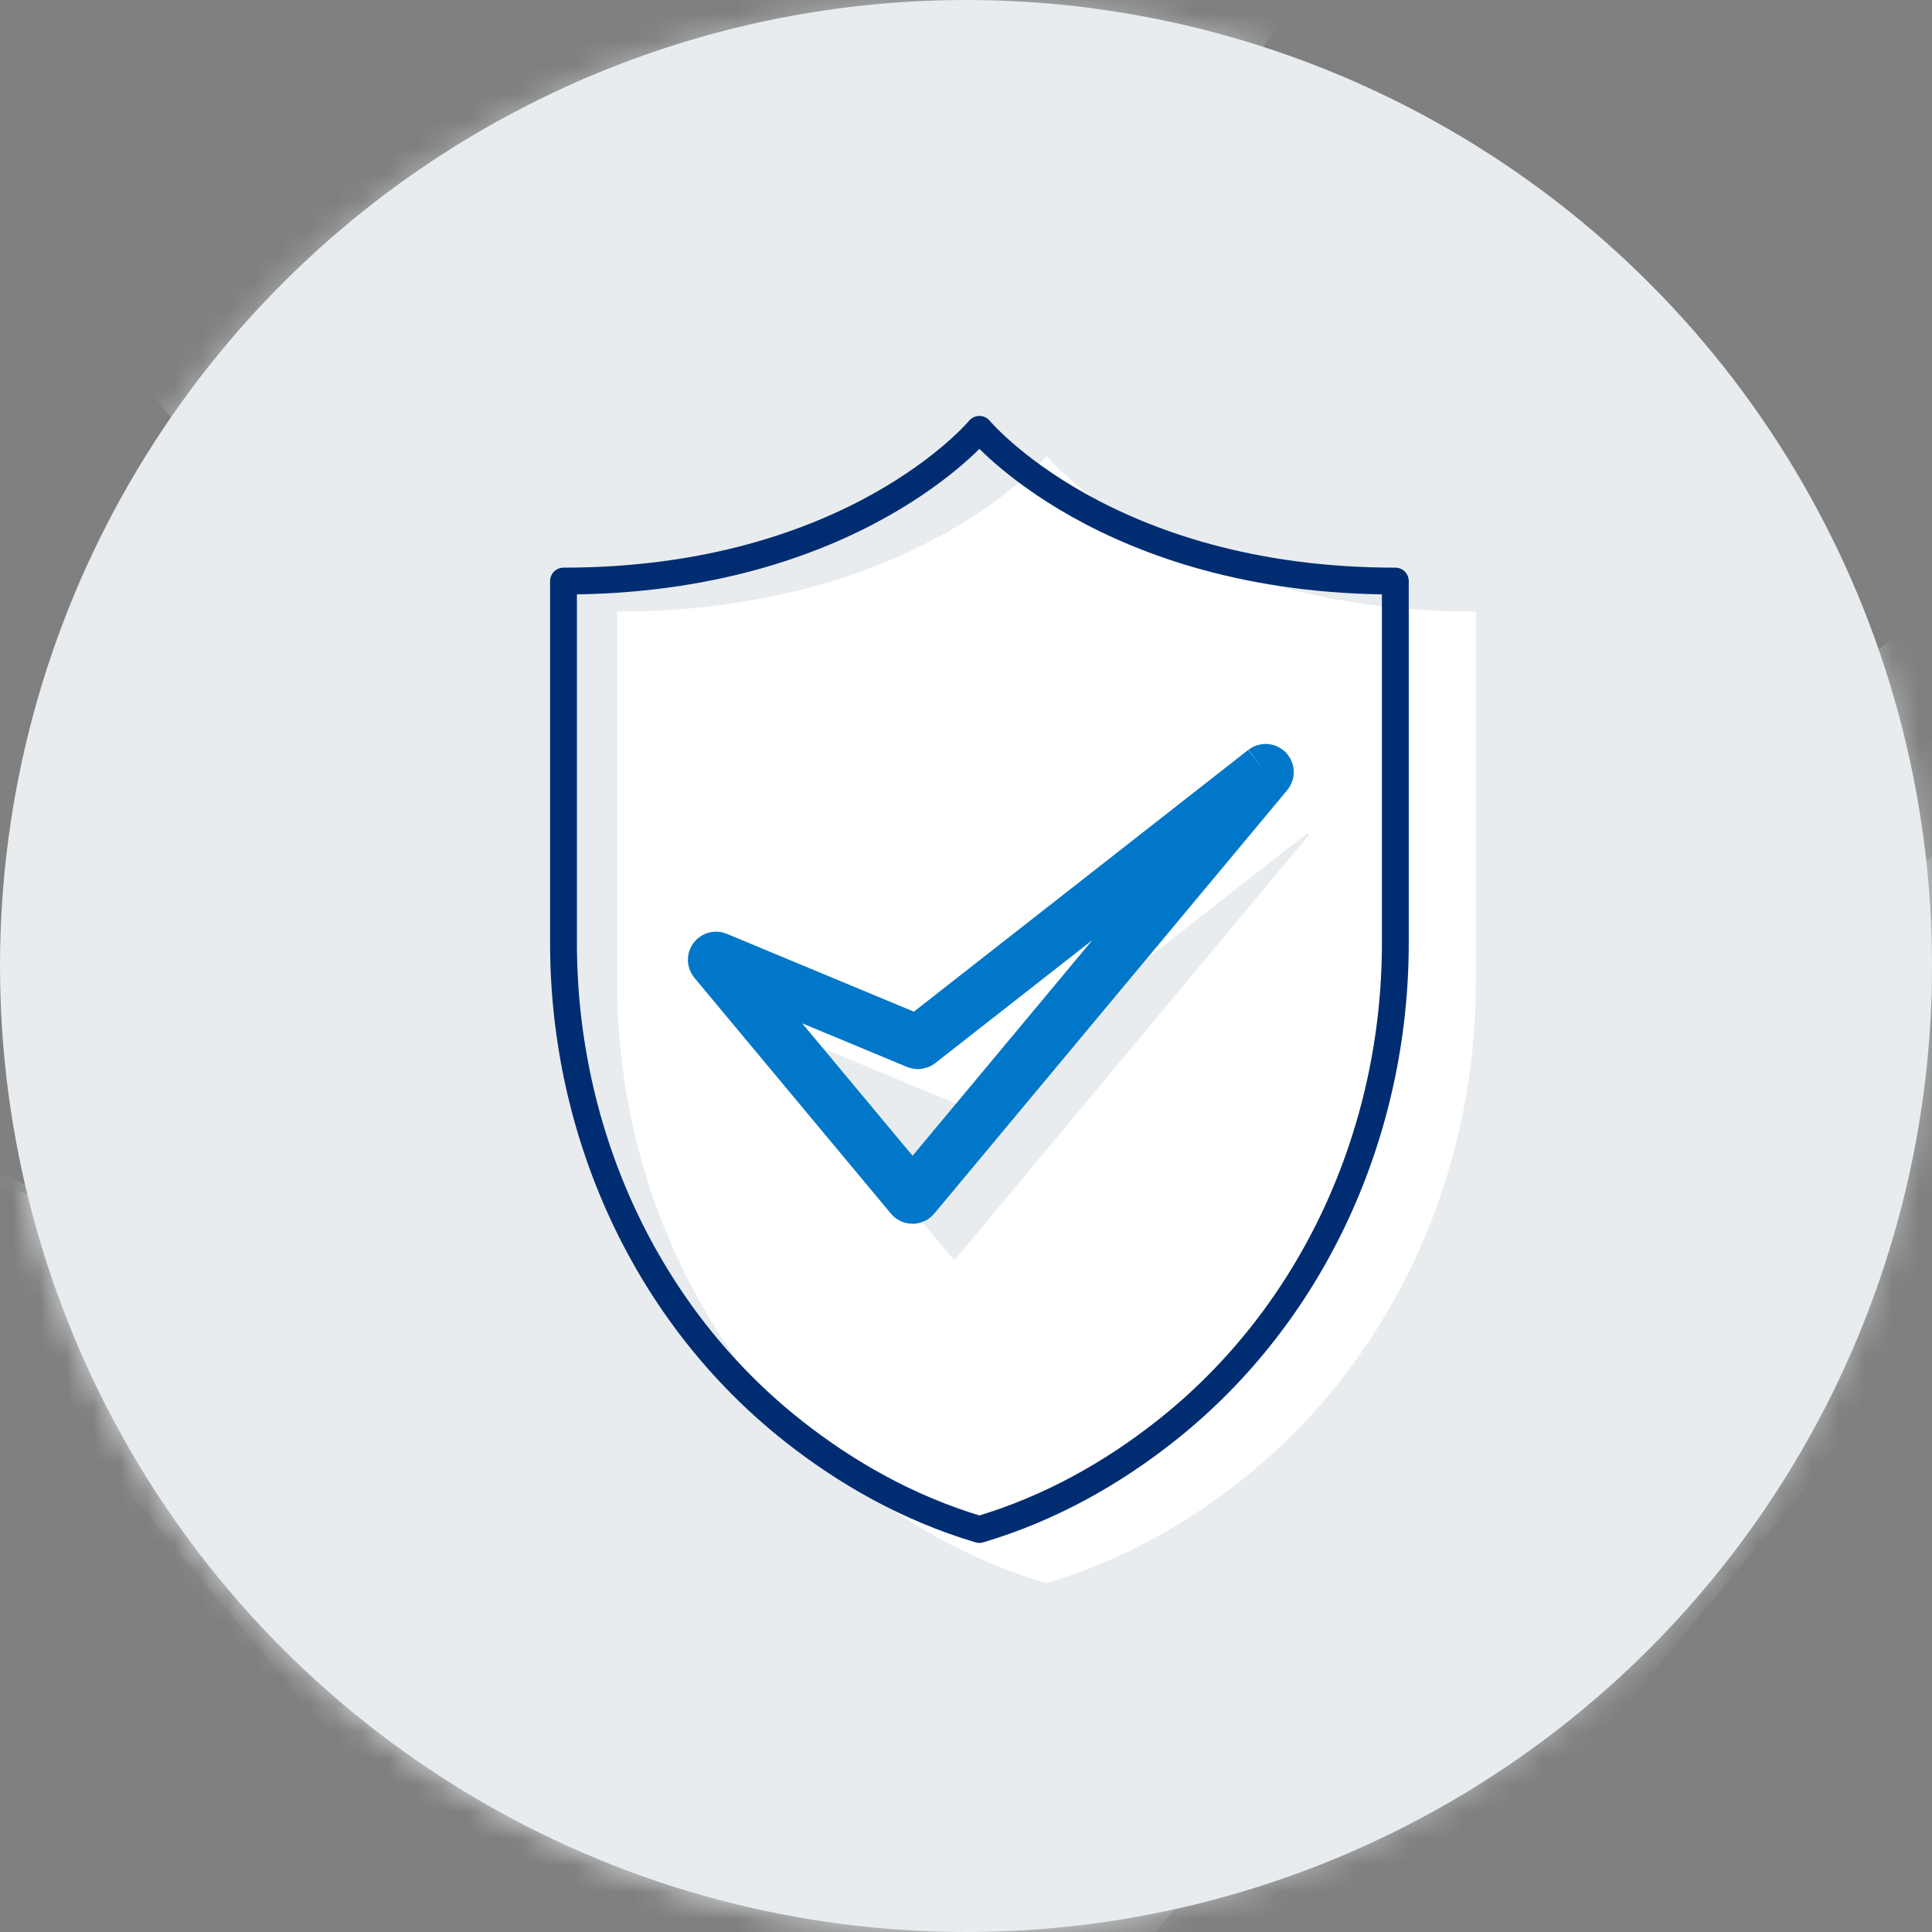
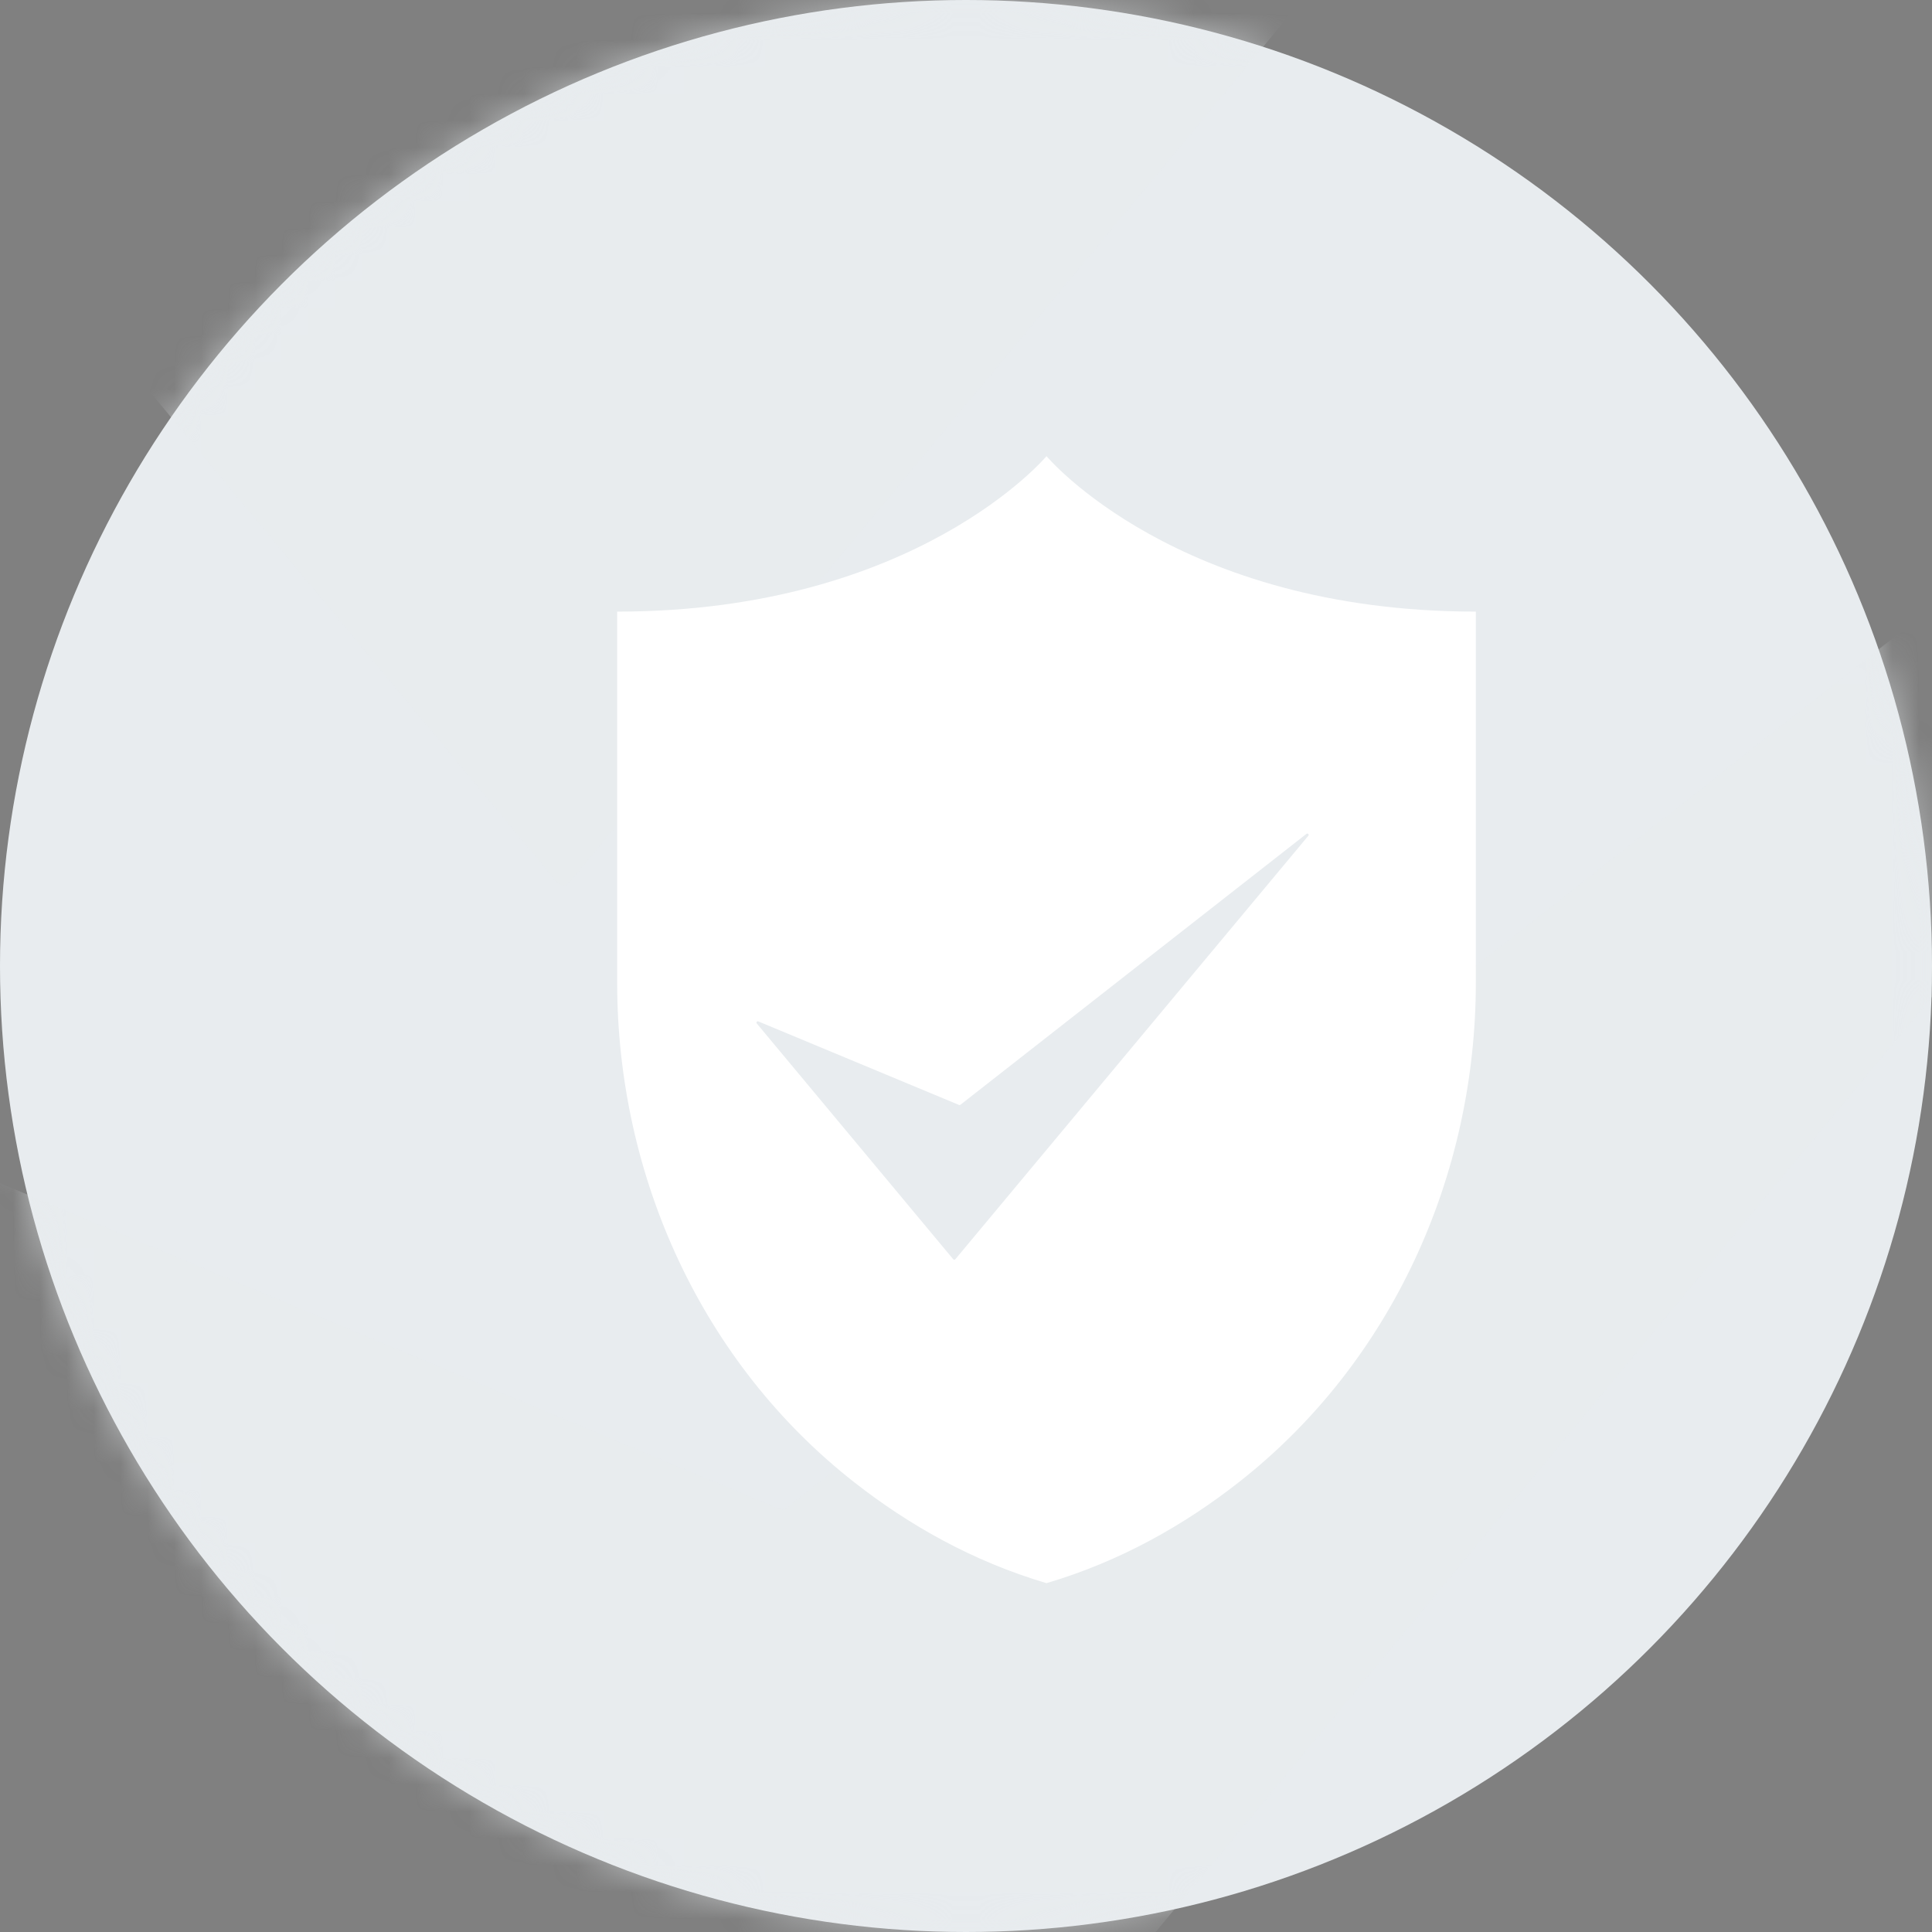
<svg xmlns="http://www.w3.org/2000/svg" xmlns:xlink="http://www.w3.org/1999/xlink" width="72px" height="72px" viewBox="0 0 72 72" version="1.1">
  <rect x="0" y="0" width="72" height="72" fill="#808080" stroke="none" />
  <title>Tackle Rental Fraud</title>
  <desc>Created with Sketch.</desc>
  <defs>
    <circle id="path-1" cx="36" cy="36" r="36" />
  </defs>
  <g id="UI-(Phase-01)" stroke="none" stroke-width="1" fill="none" fill-rule="evenodd">
    <g id="Icons" transform="translate(-396, -1415)">
      <g id="Tackle-Rental-Fraud" transform="translate(396, 1415)">
        <g id="Sales">
          <g id="Single-">
            <g id="3-Weeks">
              <g id="Confidence-Booking">
                <g id="Tick">
                  <g id="Icon">
                    <mask id="mask-2" fill="white">
                      <use xlink:href="#path-1" />
                    </mask>
                    <use id="Oval" fill="#E8ECEF" xlink:href="#path-1" />
-                     <path d="M112.529,0.065 L37.322,59.186 C37.238,59.251 37.128,59.266 37.031,59.226 L-6.598,40.992 C-6.877,40.875 -7.125,41.213 -6.931,41.446 L35.769,92.895 C35.885,93.035 36.098,93.035 36.214,92.895 L112.93,0.478 C113.151,0.211 112.802,-0.149 112.529,0.065" id="Fill-12" fill-opacity="0.5" fill="#E8ECEF" style="mix-blend-mode: multiply;" mask="url(#mask-2)" />
                    <path d="M104.529,-2.935 L29.322,56.186 C29.238,56.251 29.128,56.266 29.031,56.226 L-14.598,37.992 C-14.877,37.875 -15.125,38.213 -14.931,38.446 L27.769,89.895 C27.885,90.035 28.098,90.035 28.214,89.895 L104.93,-2.522 C105.151,-2.789 104.802,-3.149 104.529,-2.935" id="Fill-12" fill-opacity="0.5" fill="#E8ECEF" style="mix-blend-mode: multiply;" mask="url(#mask-2)" />
                    <path d="M97.529,-59.935 L22.322,-0.814 C22.238,-0.749 22.128,-0.734 22.031,-0.774 L-21.598,-19.008 C-21.877,-19.125 -22.125,-18.787 -21.931,-18.554 L20.769,32.895 C20.885,33.035 21.098,33.035 21.214,32.895 L97.93,-59.522 C98.151,-59.789 97.802,-60.149 97.529,-59.935" id="Fill-12" fill-opacity="0.5" fill="#E8ECEF" style="mix-blend-mode: multiply;" mask="url(#mask-2)" />
                  </g>
                </g>
              </g>
            </g>
          </g>
        </g>
        <path d="M39,17 C39,17 34.151,22.793 23,22.793 L23,36.613 C23,43.83 26.148,50.79 31.847,55.249 C33.864,56.828 36.242,58.185 39,59 C41.758,58.185 44.137,56.828 46.153,55.249 C51.852,50.79 55,43.83 55,36.613 L55,22.793 C43.849,22.793 39,17 39,17 L39,17 Z" id="Stroke-12" fill="#FFFFFF" />
        <g id="Antivirus-Success" transform="translate(21, 16)">
-           <path d="M15.5,0 C15.5,0 10.803,5.655 0,5.655 L0,19.146 C0,26.191 3.049,32.985 8.57,37.338 C10.524,38.879 12.828,40.205 15.5,41 C18.172,40.205 20.476,38.879 22.43,37.338 C27.951,32.985 31,26.191 31,19.146 L31,5.655 C20.197,5.655 15.5,0 15.5,0 L15.5,0 Z" id="Stroke-12" stroke="#002D72" stroke-linejoin="round" />
          <g id="Group" fill-rule="evenodd" transform="translate(5.636, 12.724)">
            <path d="M22.053,2.351 L9.156,12.448 C9.141,12.459 9.122,12.462 9.106,12.455 L1.624,9.341 C1.576,9.321 1.533,9.378 1.567,9.418 L8.889,18.205 C8.909,18.229 8.946,18.229 8.966,18.205 L22.122,2.422 C22.16,2.376 22.1,2.315 22.053,2.351" id="Fill-12" fill="#E8ECEF" />
-             <path d="M20.498,0.011 L7.601,10.108 C7.586,10.119 7.568,10.122 7.551,10.115 L0.069,7.001 C0.021,6.981 -0.021,7.038 0.012,7.078 L7.335,15.865 C7.354,15.889 7.391,15.889 7.411,15.865 L20.567,0.082 C20.605,0.036 20.545,-0.025 20.498,0.011" id="Fill-12" stroke="#0077C8" stroke-width="2" />
          </g>
        </g>
      </g>
    </g>
  </g>
</svg>